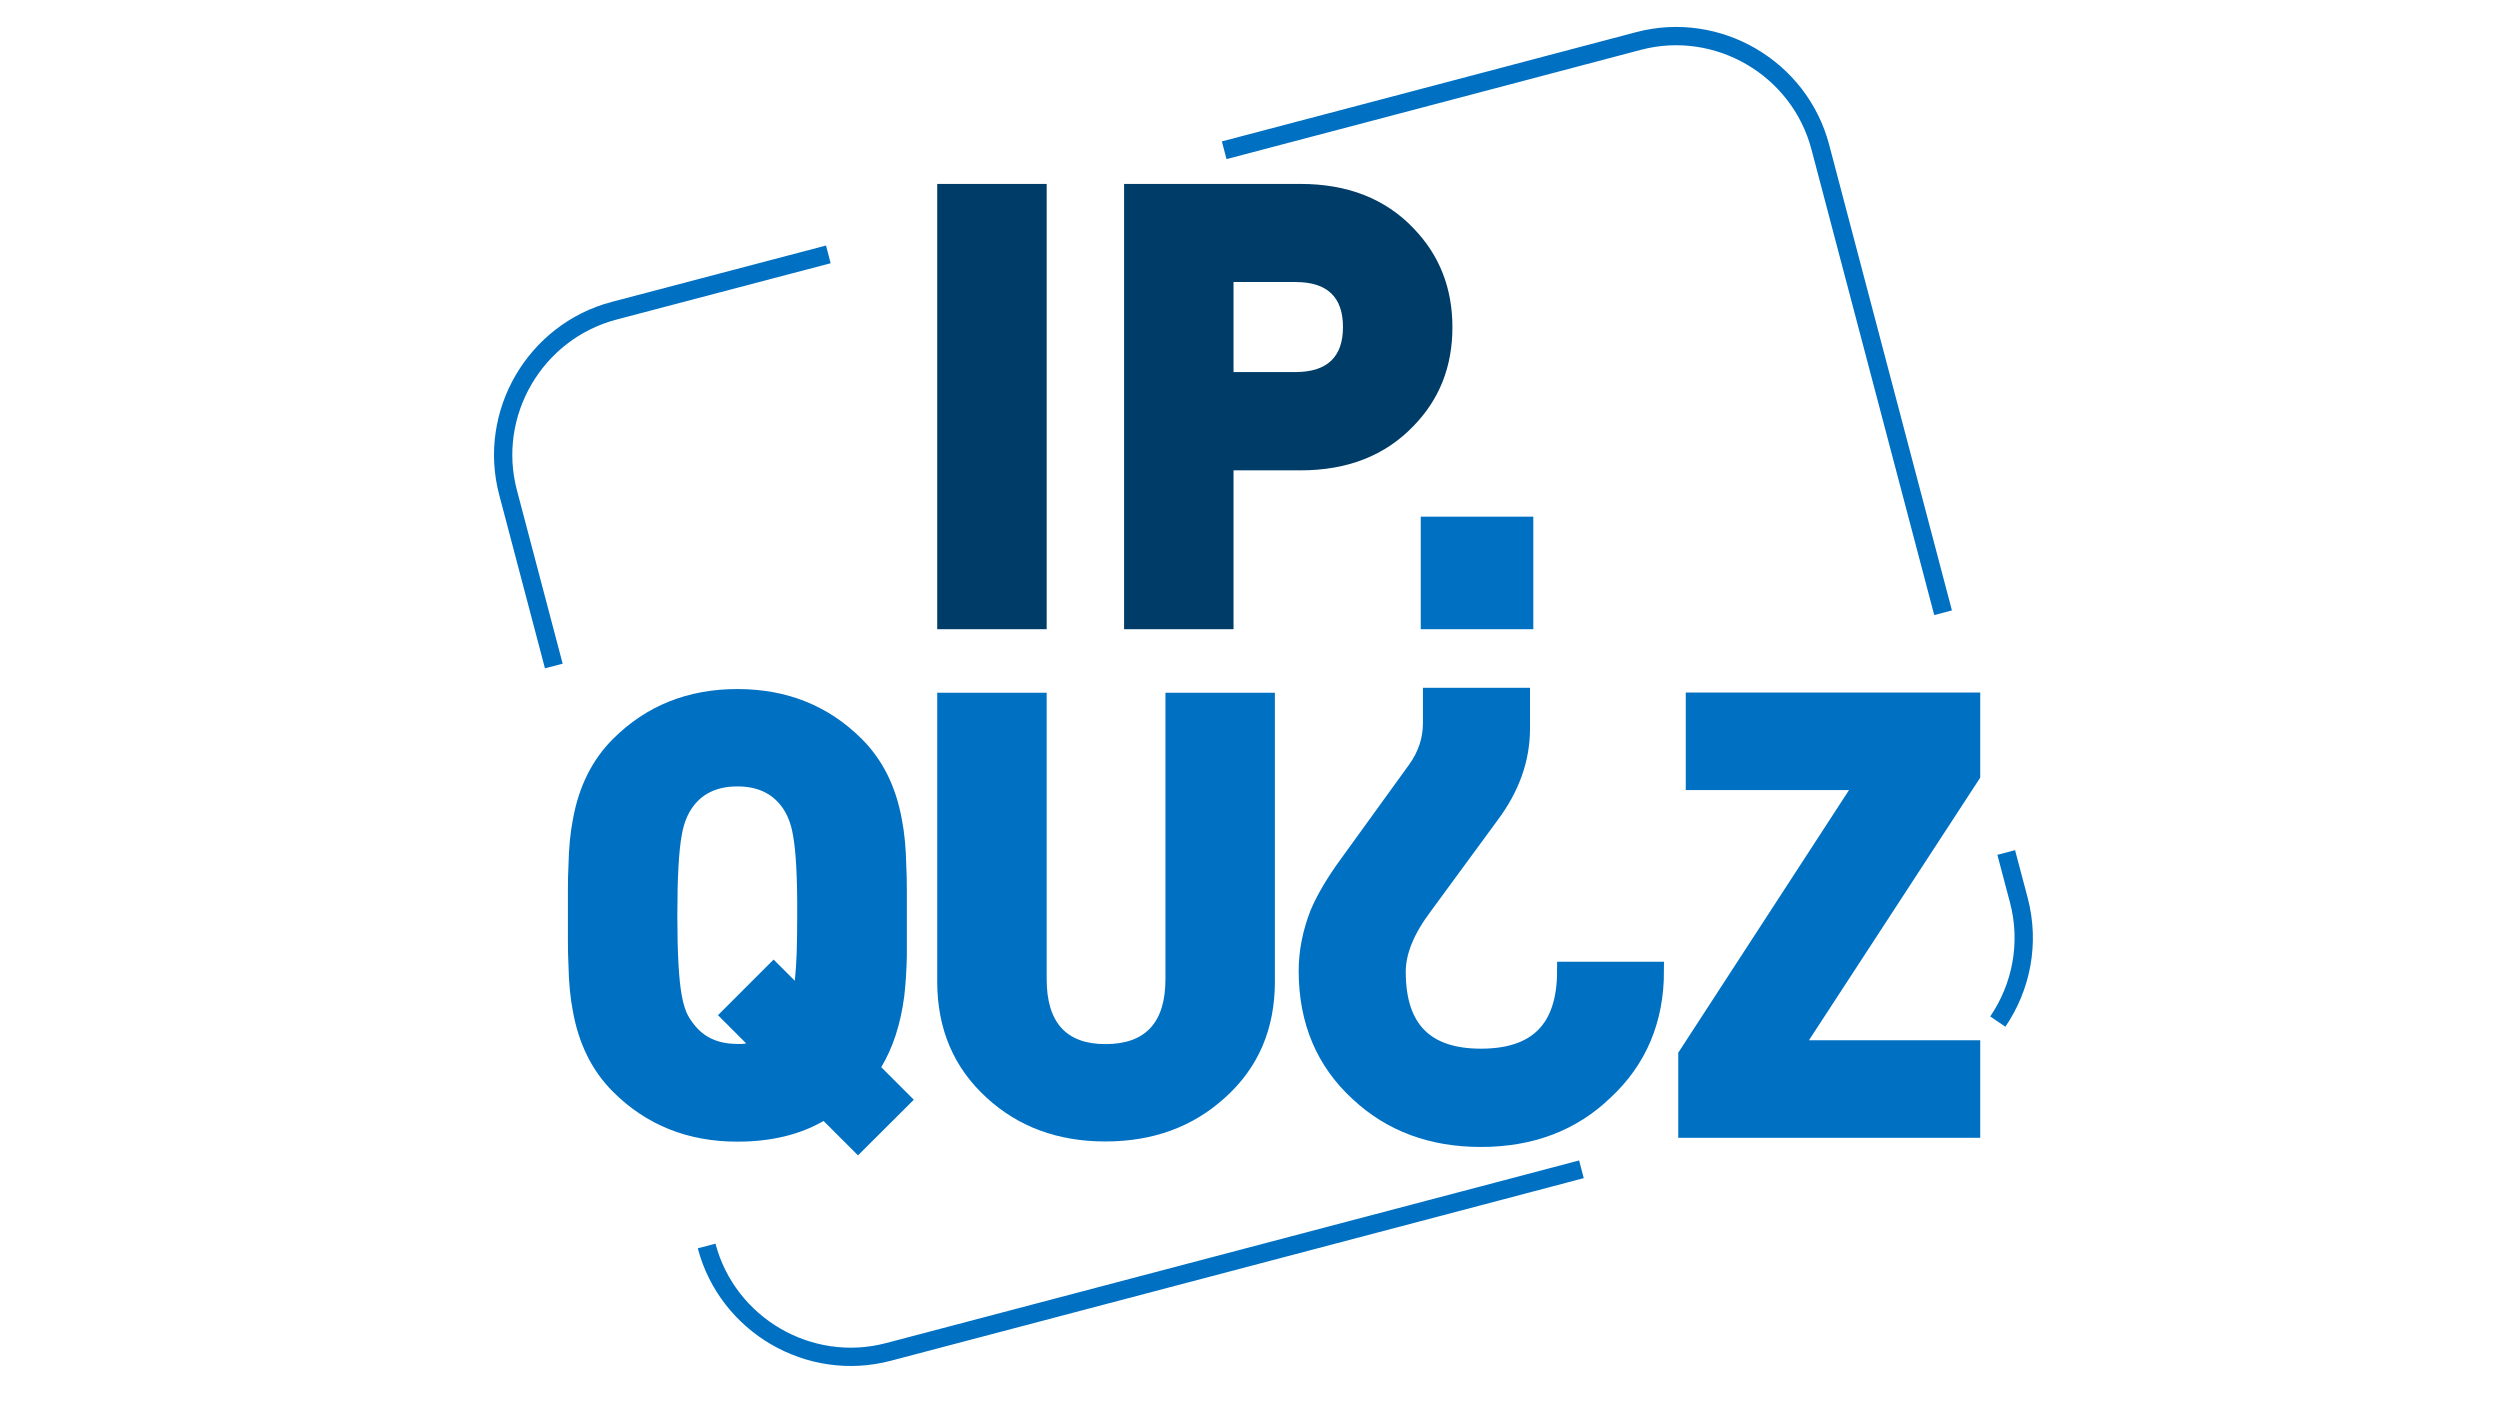
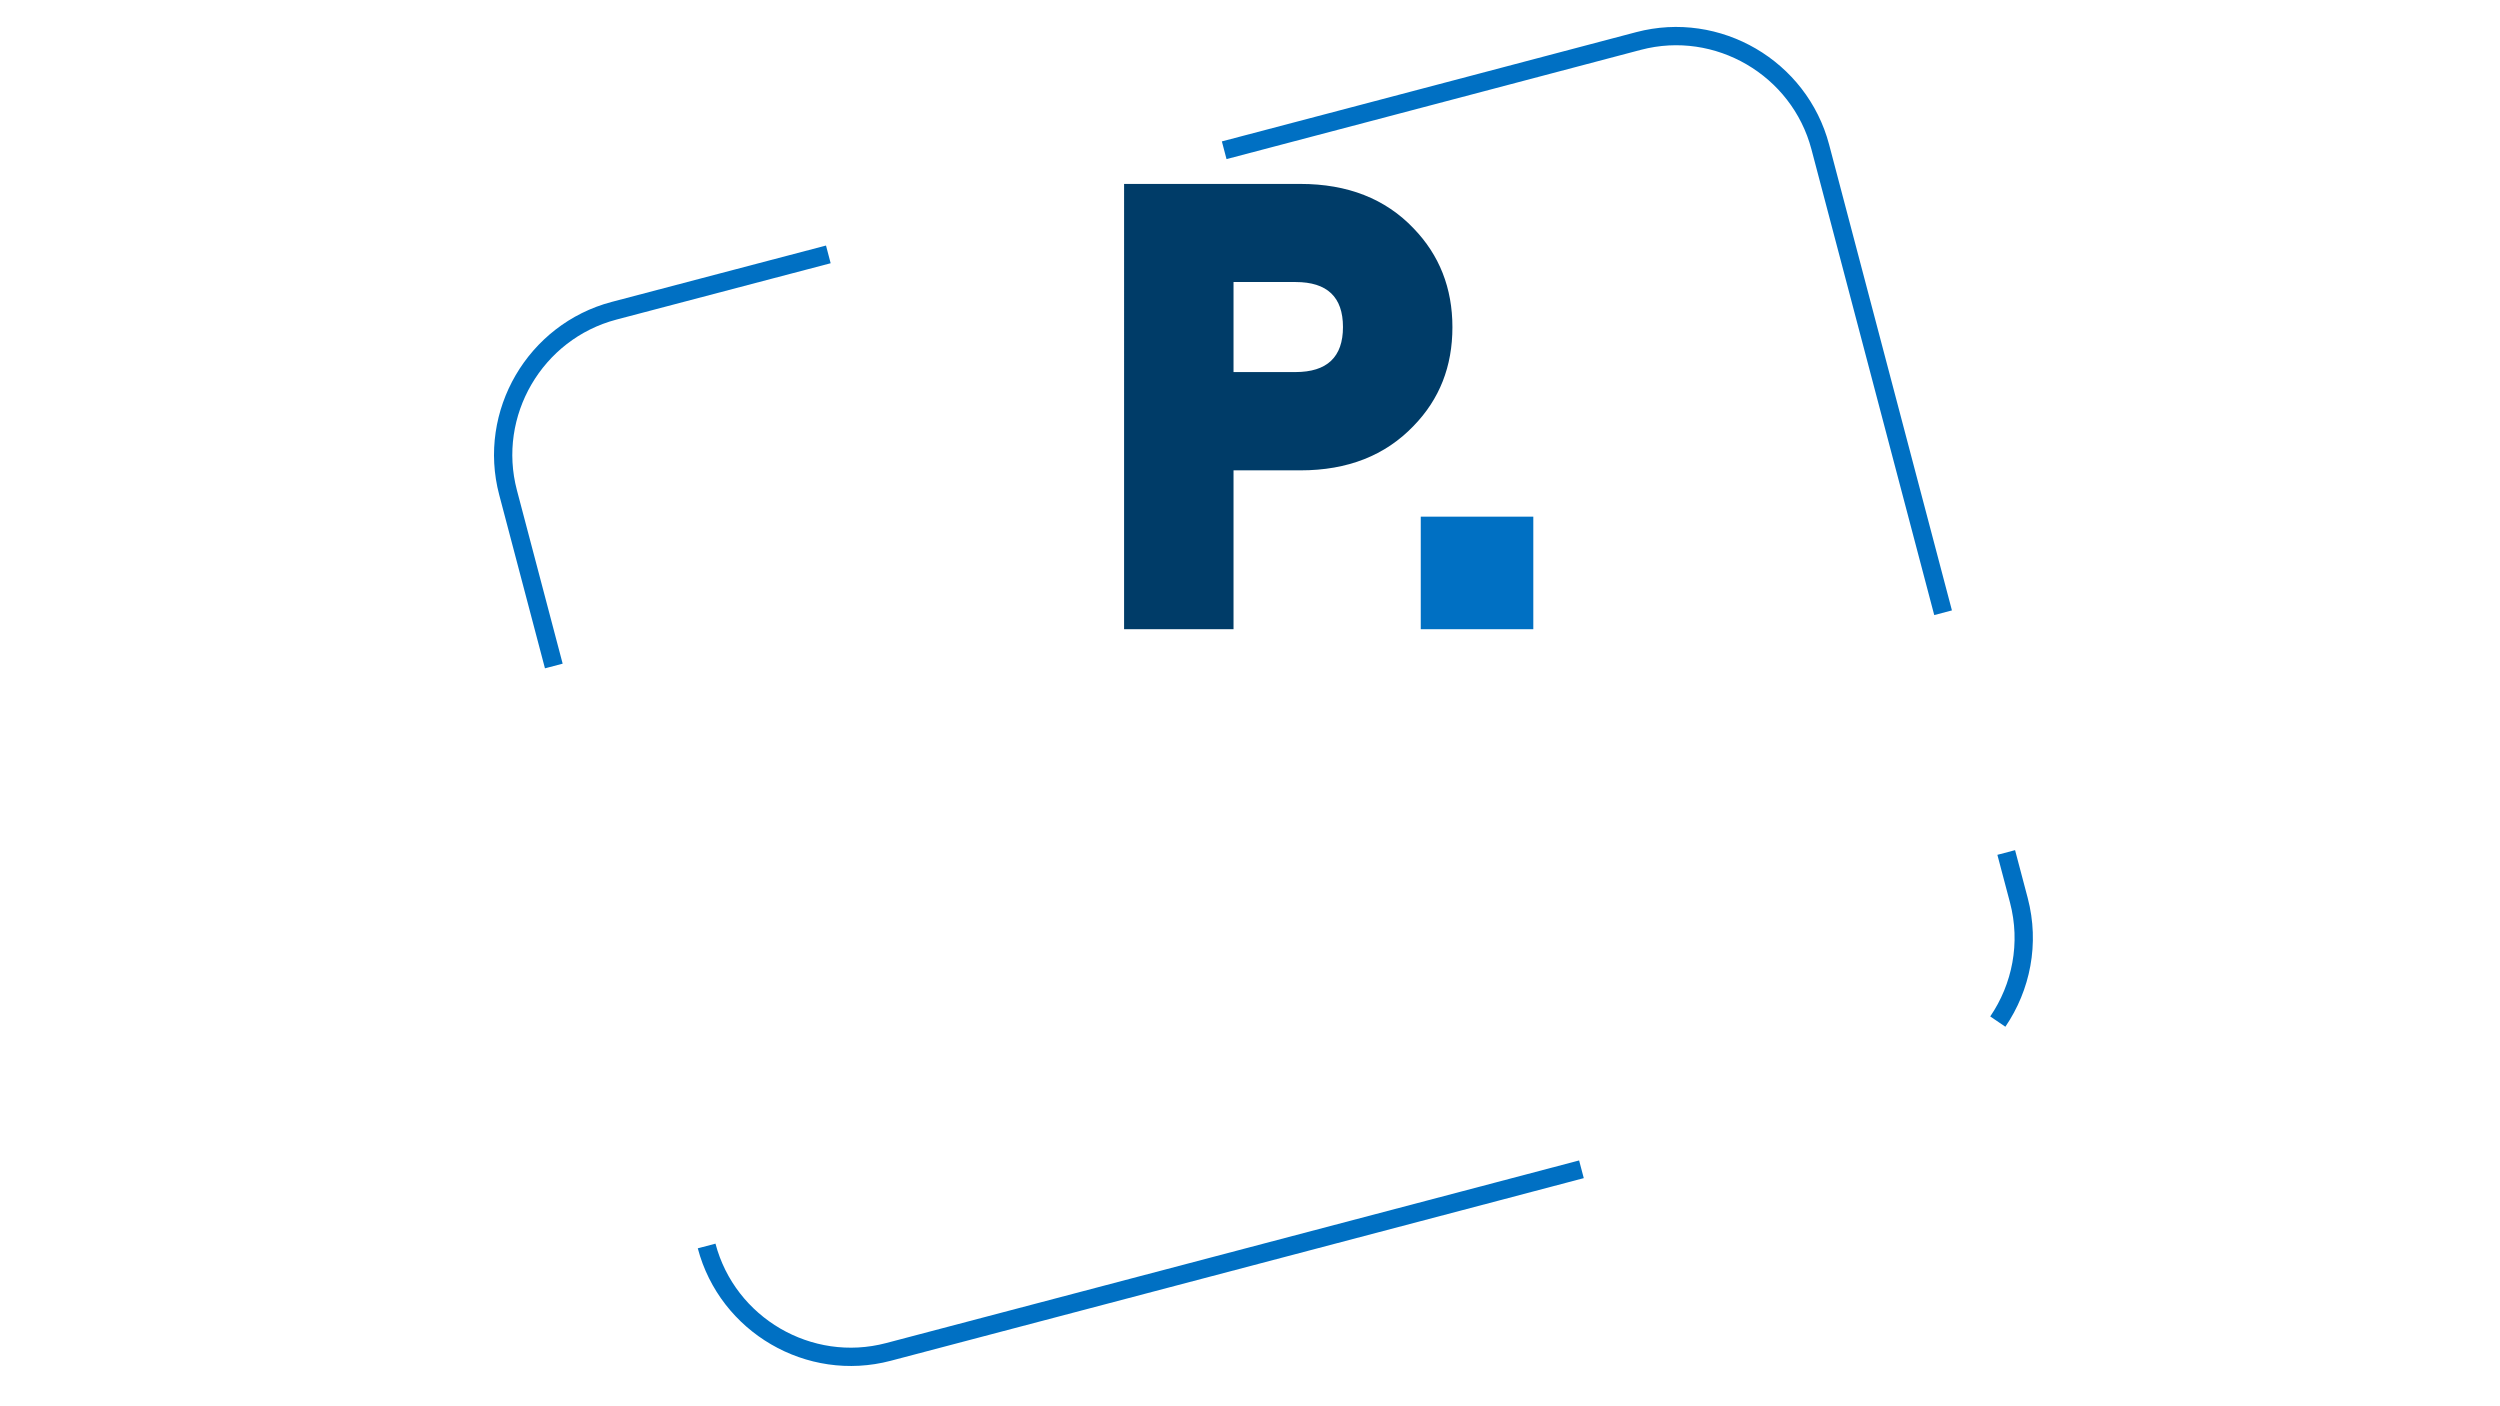
<svg xmlns="http://www.w3.org/2000/svg" version="1.1" width="1366" height="768">
  <svg version="1.1" id="SvgjsSvg1000" x="0px" y="0px" viewBox="0 0 1366 768" style="enable-background:new 0 0 1366 768;" xml:space="preserve">
    <style type="text/css">
	.st0{fill:#003C68;}
	.st1{fill:#0070C3;}
	.st2{fill:#0070C3;stroke:#0070C3;stroke-width:10;stroke-miterlimit:10;}
	.st3{fill:none;stroke:#0070C3;stroke-width:10;stroke-miterlimit:10;}
</style>
    <g>
      <g>
        <g>
-           <path class="st0" d="M512.1,343.8V100.5h59.8v243.3H512.1z" />
          <path class="st0" d="M772.4,232.7c-15.5,16.2-36.1,24.3-61.8,24.3H674v86.8h-59.8V100.5h96.4c25.7,0,46.4,8.1,61.8,24.3     c14.1,14.6,21.2,32.6,21.2,54S786.6,218.1,772.4,232.7z M707.9,154.1H674v49.2h33.8c17.3,0,26-8.2,26-24.6     C733.8,162.3,725.2,154.1,707.9,154.1z" />
          <path class="st1" d="M776.3,343.8v-61.5h61.5v61.5H776.3z" />
        </g>
        <g>
          <g>
-             <path class="st1" d="M468.8,631.3L450,612.5c-13,7.5-28.7,11.3-47.1,11.3c-27.1,0-49.8-9.1-68-27.3      c-11.4-11.4-18.7-26.1-21.9-44.1c-1.4-7.1-2.2-15.5-2.4-25.3c-0.2-3.9-0.3-8.3-0.3-13.3v-27.3c0-5,0.1-9.5,0.3-13.3      c0.2-9.8,1-18.2,2.4-25.3c3.2-18,10.5-32.7,21.9-44.1c18.2-18.2,40.9-27.3,68-27.3c27.1,0,49.8,9.1,68,27.3      c11.4,11.4,18.7,26.1,21.9,44.1c1.4,7.1,2.2,15.5,2.4,25.3c0.2,3.9,0.3,8.3,0.3,13.3v36.2c-0.2,8.2-0.7,15.4-1.4,21.5      c-2,15.5-6.3,28.5-12.6,38.9l17.8,17.8L468.8,631.3z M433.3,456.4c-1.1-6.6-3.3-12-6.5-16.1c-5.5-7.1-13.4-10.6-23.9-10.6      c-10.5,0-18.5,3.5-23.9,10.6c-3.2,4.1-5.4,9.5-6.5,16.1c-1.6,8.7-2.4,23.2-2.4,43.7c0,20.5,0.8,35.1,2.4,43.7      c0.7,3.9,1.6,7.1,2.7,9.6c0.9,2,2.2,4.1,3.8,6.1c5.5,7.3,13.4,10.9,23.9,10.9h2.4c0.9,0,1.7-0.1,2.4-0.3l-15.4-15.4l30.4-30.4      l11.6,11.6c0.5-5,0.8-10,1-15c0.2-6.4,0.3-13.3,0.3-20.8C435.7,479.6,434.9,465,433.3,456.4z" />
-             <path class="st1" d="M696.6,536.3c0,26-9.1,47.2-27.3,63.5c-17.5,15.9-39.3,23.9-65.3,23.9c-26,0-47.6-8-64.9-23.9      c-18-16.4-27-37.6-27-63.5V378.5h59.8v156.5c0,23.7,10.7,35.5,32.1,35.5c21.9,0,32.8-11.8,32.8-35.5V378.5h59.8V536.3z" />
-             <path class="st1" d="M917,621.7v-46.5l93.3-143.5h-89.2v-53.3H1082v46.5l-93.6,143.5h93.6v53.3H917z" />
-           </g>
+             </g>
          <g>
            <g>
-               <path class="st2" d="M904.2,530.5c0,26.6-9.2,48.5-27.6,65.6c-17.7,17.1-40.2,25.6-67.5,25.6c-26.6,0-48.8-8.2-66.5-24.7       c-18.7-17.1-28-39.3-28-66.5c0-10.5,2.1-20.9,6.2-31.4c3.5-8.2,8.9-17.3,16.1-27.1l37.1-51.3c5.7-7.9,8.5-16.5,8.5-25.7v-14.2       H831V398c0,16.5-5.5,32.1-16.6,47l-36.6,49.9c-9.8,13-14.7,25-14.7,36.1c0,31.3,15.4,47,46.1,47c31,0,46.6-15.8,46.6-47.5       H904.2z" />
-             </g>
+               </g>
          </g>
        </g>
      </g>
      <path class="st3" d="M302.6,363.9l-25-94.8c-11.4-43.2,14.7-87.9,57.9-99.3l85.5-22.5l31.6-8.3" />
      <path class="st3" d="M864.1,638.9l-46.6,12.3l-332.1,87.5c-43.2,11.4-87.9-14.7-99.3-57.9" />
      <path class="st3" d="M1096.2,465.8l6.9,26.1c6.2,23.6,1.3,47.5-11.5,66.3" />
      <path class="st3" d="M668.9,82.1l76.7-20.2L809.7,45l85.6-22.6c43.2-11.4,87.9,14.7,99.3,57.9l40.1,152.1l27,102.4" />
    </g>
  </svg>
  <style>@media (prefers-color-scheme: light) { :root { filter: none; } }
</style>
</svg>